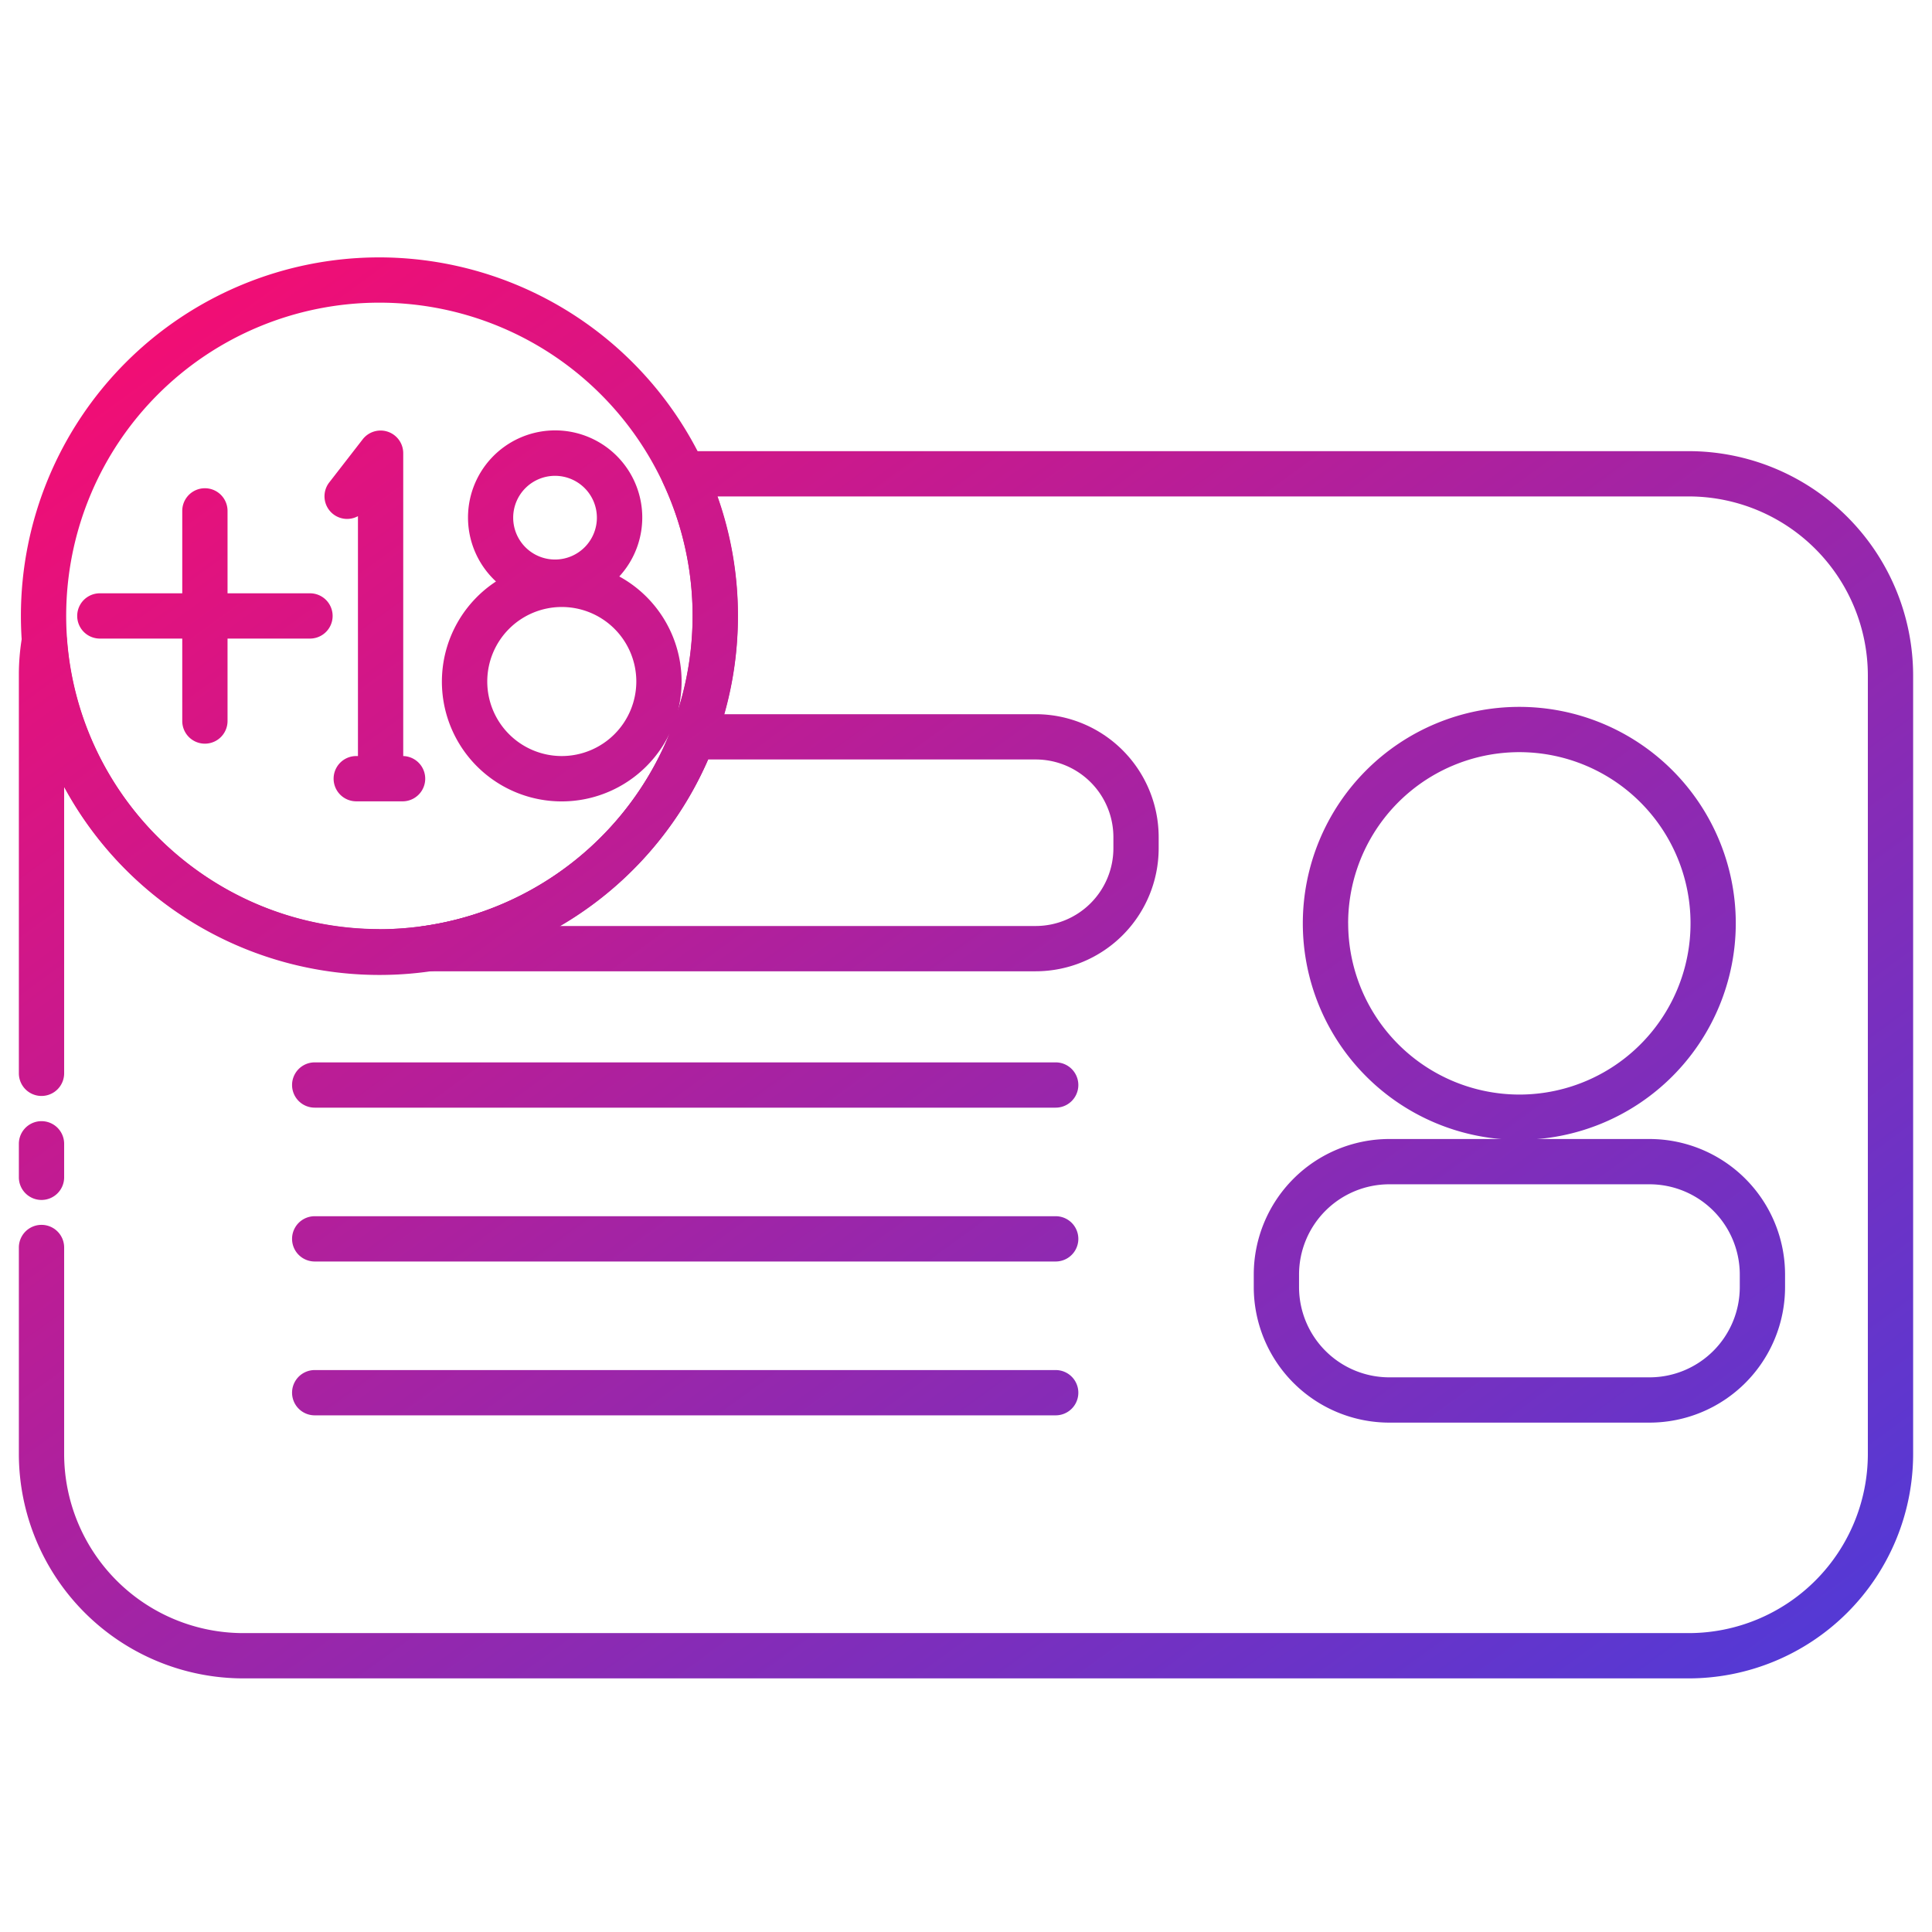
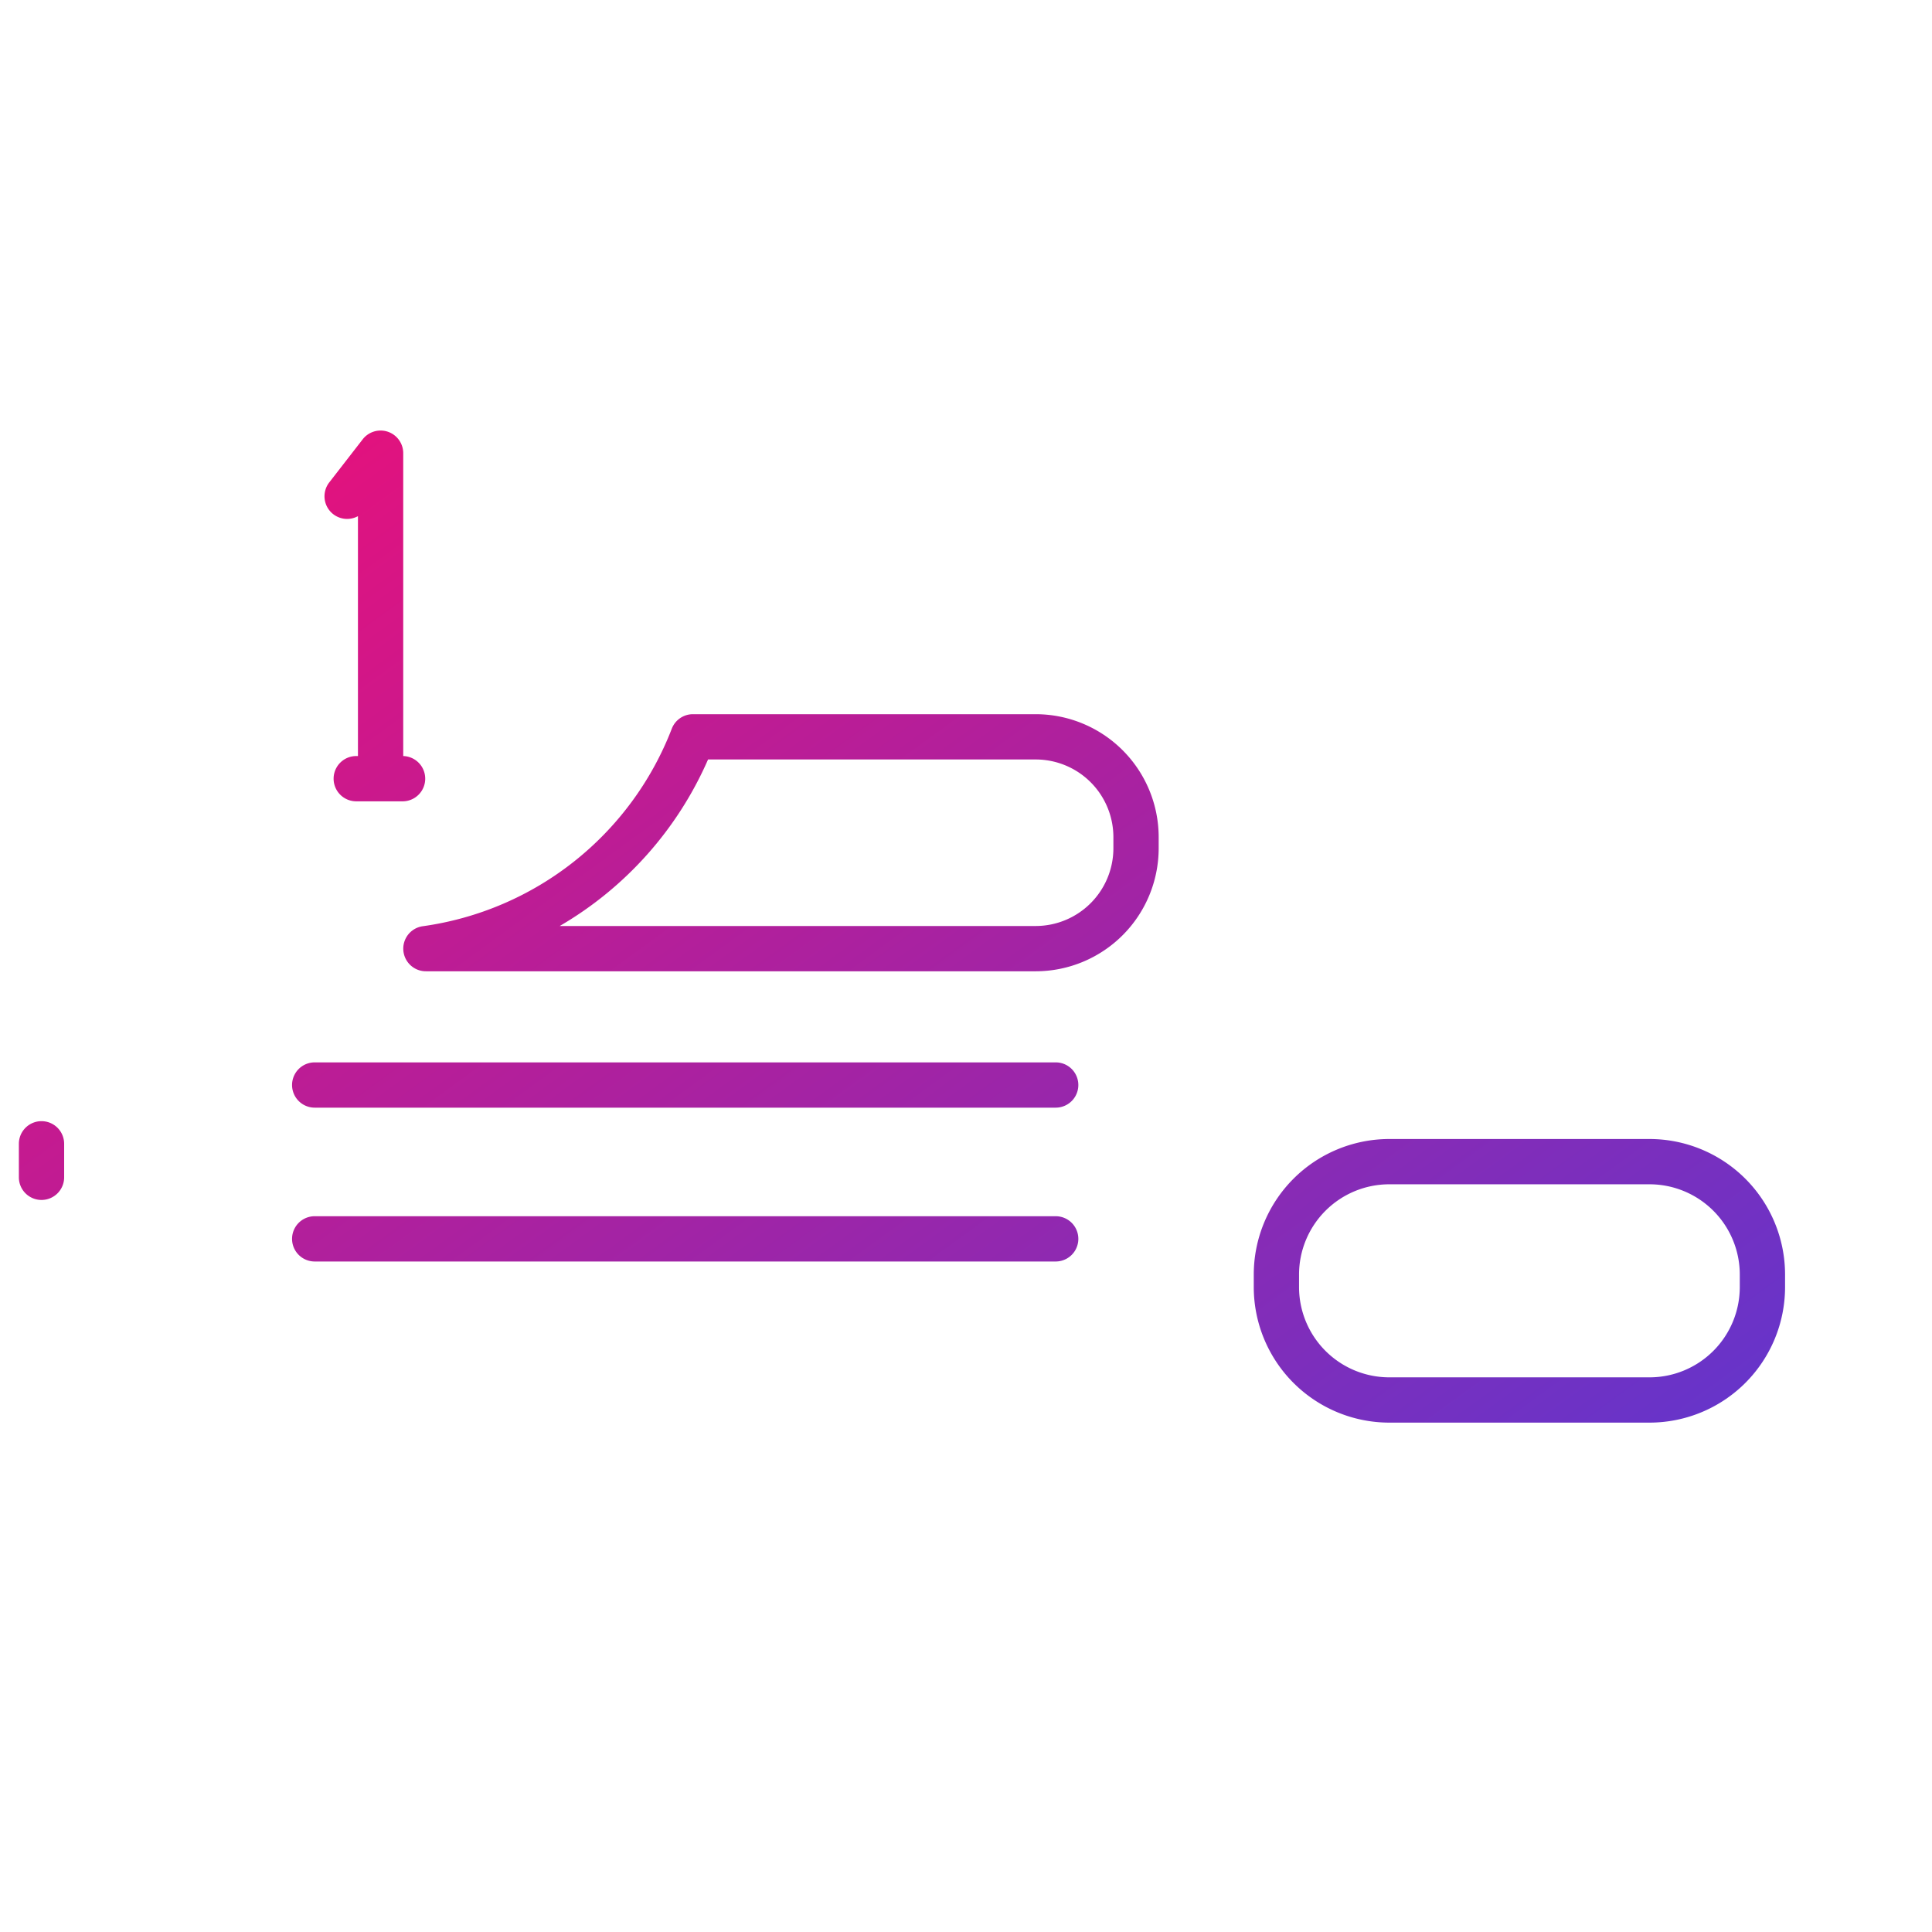
<svg xmlns="http://www.w3.org/2000/svg" xmlns:xlink="http://www.w3.org/1999/xlink" height="512" viewBox="0 0 512 512" width="512">
  <linearGradient id="linear-gradient" gradientUnits="userSpaceOnUse" x1="61.43" x2="427.28" y1="15.32" y2="517.07">
    <stop offset="0" stop-color="#ff0a6c" />
    <stop offset="1" stop-color="#4a3cdb" />
  </linearGradient>
  <linearGradient id="linear-gradient-2" x1="-110.59" x2="255.26" xlink:href="#linear-gradient" y1="140.75" y2="642.5" />
  <linearGradient id="linear-gradient-3" x1="175.01" x2="540.86" xlink:href="#linear-gradient" y1="-67.5" y2="434.26" />
  <linearGradient id="linear-gradient-4" x1="10.29" x2="376.14" xlink:href="#linear-gradient" y1="52.61" y2="554.37" />
  <linearGradient id="linear-gradient-5" x1="-9.12" x2="356.73" xlink:href="#linear-gradient" y1="66.76" y2="568.52" />
  <linearGradient id="linear-gradient-6" x1="-28.53" x2="337.32" xlink:href="#linear-gradient" y1="80.91" y2="582.67" />
  <linearGradient id="linear-gradient-7" x1="14.65" x2="380.51" xlink:href="#linear-gradient" y1="49.42" y2="551.18" />
  <linearGradient id="linear-gradient-8" x1="-13.64" x2="352.21" xlink:href="#linear-gradient" y1="70.05" y2="571.81" />
  <linearGradient id="linear-gradient-9" x1="129.91" x2="495.76" xlink:href="#linear-gradient" y1="-34.62" y2="467.14" />
  <linearGradient id="linear-gradient-10" x1="16.55" x2="382.4" xlink:href="#linear-gradient" y1="48.04" y2="549.8" />
  <linearGradient id="linear-gradient-11" x1="53.17" x2="419.02" xlink:href="#linear-gradient" y1="21.34" y2="523.09" />
  <g id="_48_ID_CARD" data-name="48 ID CARD">
-     <path d="m447.54 119.56h-266.33a6 6 0 0 0 -5.43 8.54 83.17 83.17 0 0 1 3.89 60.26 31.73 31.73 0 0 0 -15.55-35.59 23.09 23.09 0 1 0 -32.68 1.33 31.74 31.74 0 1 0 46 40.32 83.14 83.14 0 0 1 -76.93 51.84c-43.22 0-79.58-33.73-82.78-76.78a6 6 0 0 0 -11.9-.58 59.55 59.55 0 0 0 -.83 10.1v105.44a6 6 0 0 0 12 0v-75.87a95 95 0 0 0 178.56-45.33 94.32 94.32 0 0 0 -5.4-31.68h257.38a47.5 47.5 0 0 1 47.46 47.44v206.34a47.51 47.51 0 0 1 -47.46 47.45h-383.09a47.51 47.51 0 0 1 -47.45-47.45v-54.74a6 6 0 0 0 -12 0v54.74a59.52 59.52 0 0 0 59.45 59.45h383.09a59.52 59.52 0 0 0 59.46-59.45v-206.34a59.52 59.52 0 0 0 -59.46-59.44zm-300.42 6.54a11.09 11.09 0 1 1 -11.12 11.09 11.09 11.09 0 0 1 11.12-11.09zm1.76 74.26a19.75 19.75 0 1 1 19.75-19.75 19.77 19.77 0 0 1 -19.75 19.75z" fill="url(#linear-gradient)" />
    <path d="m11 318a6 6 0 0 0 6-6v-8.88a6 6 0 0 0 -12 0v8.88a6 6 0 0 0 6 6z" fill="url(#linear-gradient-2)" />
-     <path d="m460 244.7a57.37 57.37 0 1 0 -57.37 57.37 57.43 57.43 0 0 0 57.37-57.37zm-102.73 0a45.37 45.37 0 1 1 45.36 45.37 45.42 45.42 0 0 1 -45.35-45.37z" fill="url(#linear-gradient-3)" />
    <path d="m83.4 293.54h196.37a6 6 0 0 0 0-12h-196.37a6 6 0 0 0 0 12z" fill="url(#linear-gradient-4)" />
    <path d="m83.4 334.31h196.37a6 6 0 0 0 0-12h-196.37a6 6 0 0 0 0 12z" fill="url(#linear-gradient-5)" />
-     <path d="m83.4 375.08h196.37a6 6 0 0 0 0-12h-196.37a6 6 0 0 0 0 12z" fill="url(#linear-gradient-6)" />
    <path d="m88.31 136.26a6 6 0 0 0 6.55.53v63.57h-.45a6 6 0 1 0 0 12h12.1a6 6 0 0 0 .35-12v-80.26a6 6 0 0 0 -10.74-3.68l-8.86 11.42a6 6 0 0 0 1.05 8.42z" fill="url(#linear-gradient-7)" />
-     <path d="m26.46 169.23h21.84v21.85a6 6 0 0 0 12 0v-21.85h21.85a6 6 0 0 0 0-12h-21.85v-21.84a6 6 0 0 0 -12 0v21.84h-21.84a6 6 0 0 0 0 12z" fill="url(#linear-gradient-8)" />
    <path d="m437.16 301.85h-69a35.94 35.94 0 0 0 -35.9 35.91v3.35a35.94 35.94 0 0 0 35.9 35.9h69a35.94 35.94 0 0 0 35.9-35.9v-3.35a35.94 35.94 0 0 0 -35.9-35.91zm23.9 39.26a23.93 23.93 0 0 1 -23.9 23.9h-69a23.93 23.93 0 0 1 -23.9-23.9v-3.35a23.93 23.93 0 0 1 23.9-23.91h69a23.93 23.93 0 0 1 23.9 23.91z" fill="url(#linear-gradient-9)" />
-     <path d="m100.54 68.21a95 95 0 1 0 95 95 95.13 95.13 0 0 0 -95-95zm0 178a83 83 0 1 1 83-83 83.12 83.12 0 0 1 -83 83.04z" fill="url(#linear-gradient-10)" />
    <path d="m274.48 189.27h-90.86a6 6 0 0 0 -5.59 3.84 83 83 0 0 1 -65.93 52.34 6 6 0 0 0 .82 11.95h161.56a32.62 32.62 0 0 0 32.58-32.58v-3a32.61 32.61 0 0 0 -32.58-32.55zm20.58 35.55a20.61 20.61 0 0 1 -20.58 20.58h-126.15a95.07 95.07 0 0 0 39.31-44.13h86.84a20.59 20.59 0 0 1 20.58 20.57z" fill="url(#linear-gradient-11)" />
  </g>
</svg>